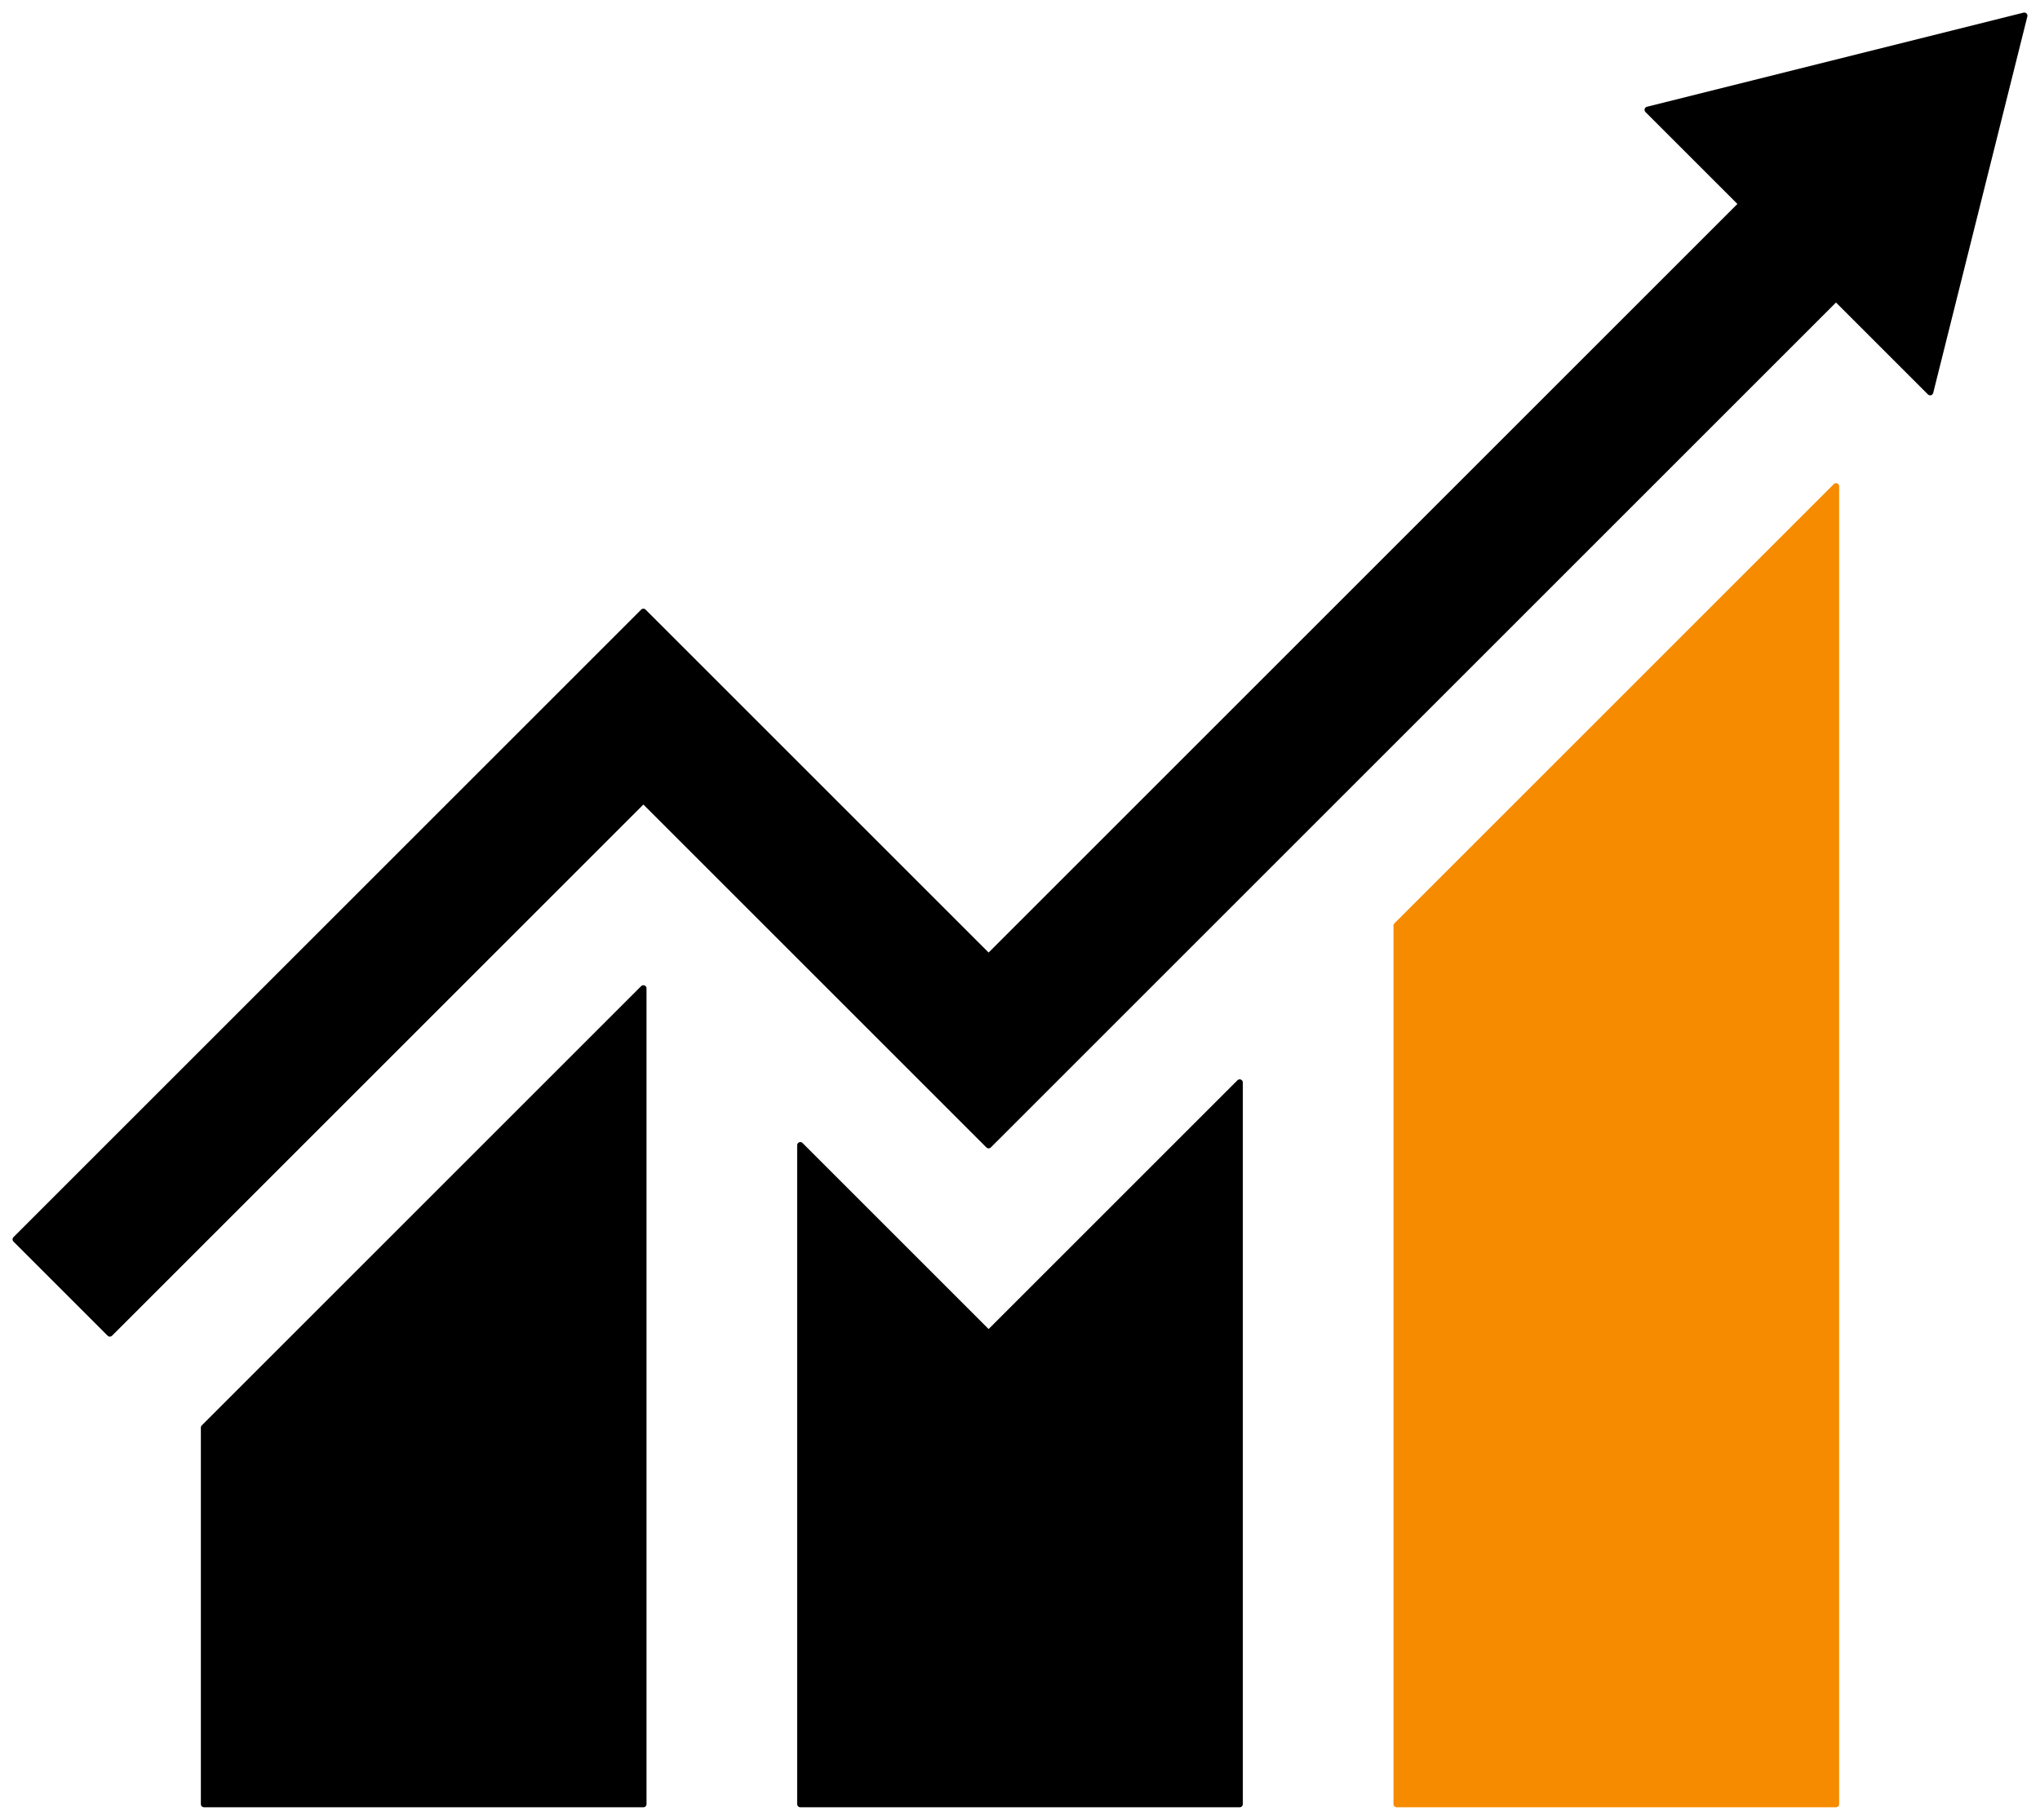
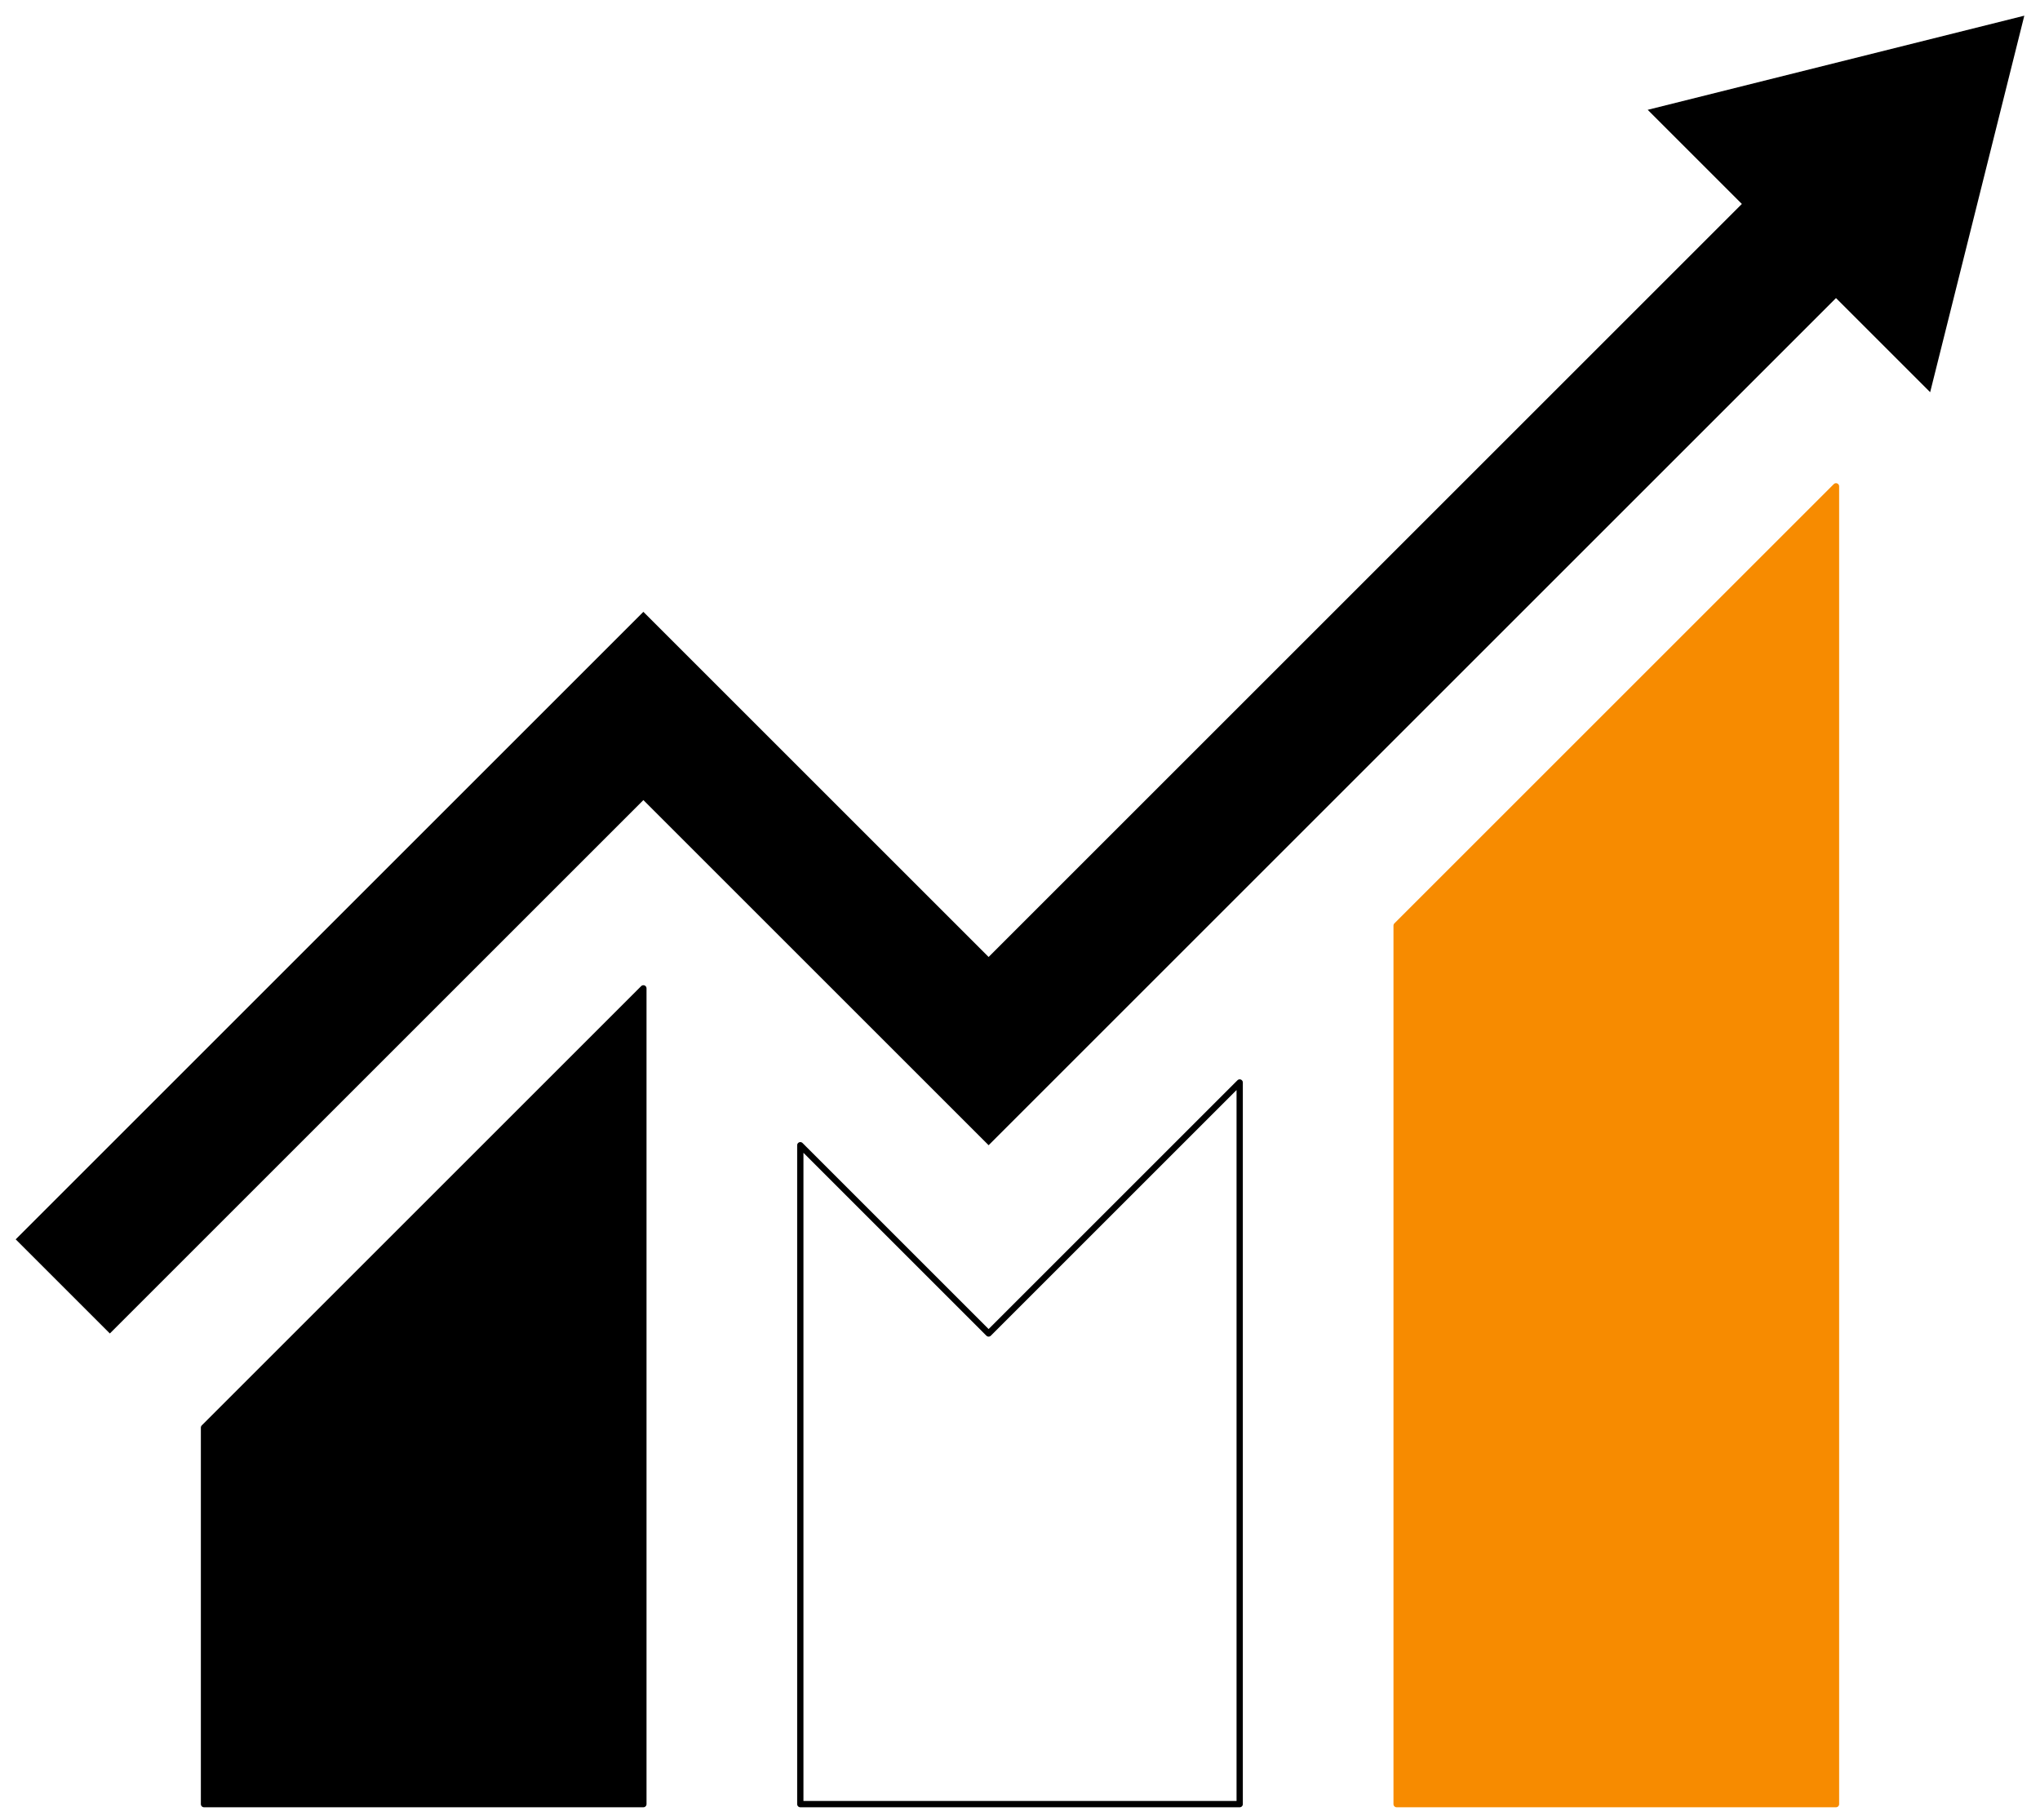
<svg xmlns="http://www.w3.org/2000/svg" width="1300" height="1160" class="excalidraw-svg">
  <g fill-rule="evenodd" stroke-linecap="round">
    <path fill="hsla(34, 100%, 72%, 1)" d="M130 1150V910l280-280v520H130" />
    <path fill="none" stroke="hsla(34, 100%, 72%, 1)" stroke-width="4" d="M130 1150V910m0 240V910m0 0 280-280M130 910l280-280m0 0v520m0-520v520m0 0H130m280 0H130m0 0s0 0 0 0m0 0s0 0 0 0" />
  </g>
  <g fill-rule="evenodd" stroke-linecap="round">
-     <path fill="hsla(34, 100%, 60%, 1)" d="M510 1150V730l120 120 160-160v460H510" />
    <path fill="none" stroke="hsla(34, 100%, 60%, 1)" stroke-width="4" d="M510 1150V730m0 420V730m0 0 120 120M510 730l120 120m0 0 160-160M630 850l160-160m0 0v460m0-460v460m0 0H510m280 0H510m0 0s0 0 0 0m0 0s0 0 0 0" />
  </g>
  <g fill-rule="evenodd" stroke-linecap="round">
    <path fill="#f78b00" d="M890 1150V590l280-280v840H890" />
    <path fill="none" stroke="#f78b00" stroke-width="4" d="M890 1150V590m0 560V590m0 0 280-280M890 590l280-280m0 0v840m0-840v840m0 0H890m280 0H890m0 0s0 0 0 0m0 0s0 0 0 0" />
  </g>
  <g fill-rule="evenodd" stroke-linecap="round">
    <path fill="hsla(34, 100%, 36%, 1)" d="m70 850 340-340 220 220 540-540 60 60 60-240-240 60 60 60-480 480-220-220L10 790l60 60" />
-     <path fill="none" stroke="hsla(34, 100%, 36%, 1)" stroke-width="4" d="m70 850 340-340M70 850l340-340m0 0 220 220M410 510l220 220m0 0 540-540M630 730l540-540m0 0 60 60m-60-60 60 60m0 0c16.39-65.55 32.78-131.11 60-240m-60 240c14.95-59.78 29.89-119.57 60-240m0 0-240 60m240-60c-89.53 22.38-179.07 44.77-240 60m0 0 60 60m-60-60 60 60m0 0L630 610m480-480L630 610m0 0L410 390m220 220L410 390m0 0L10 790m400-400L10 790m0 0 60 60m-60-60 60 60m0 0s0 0 0 0m0 0s0 0 0 0" />
  </g>
</svg>